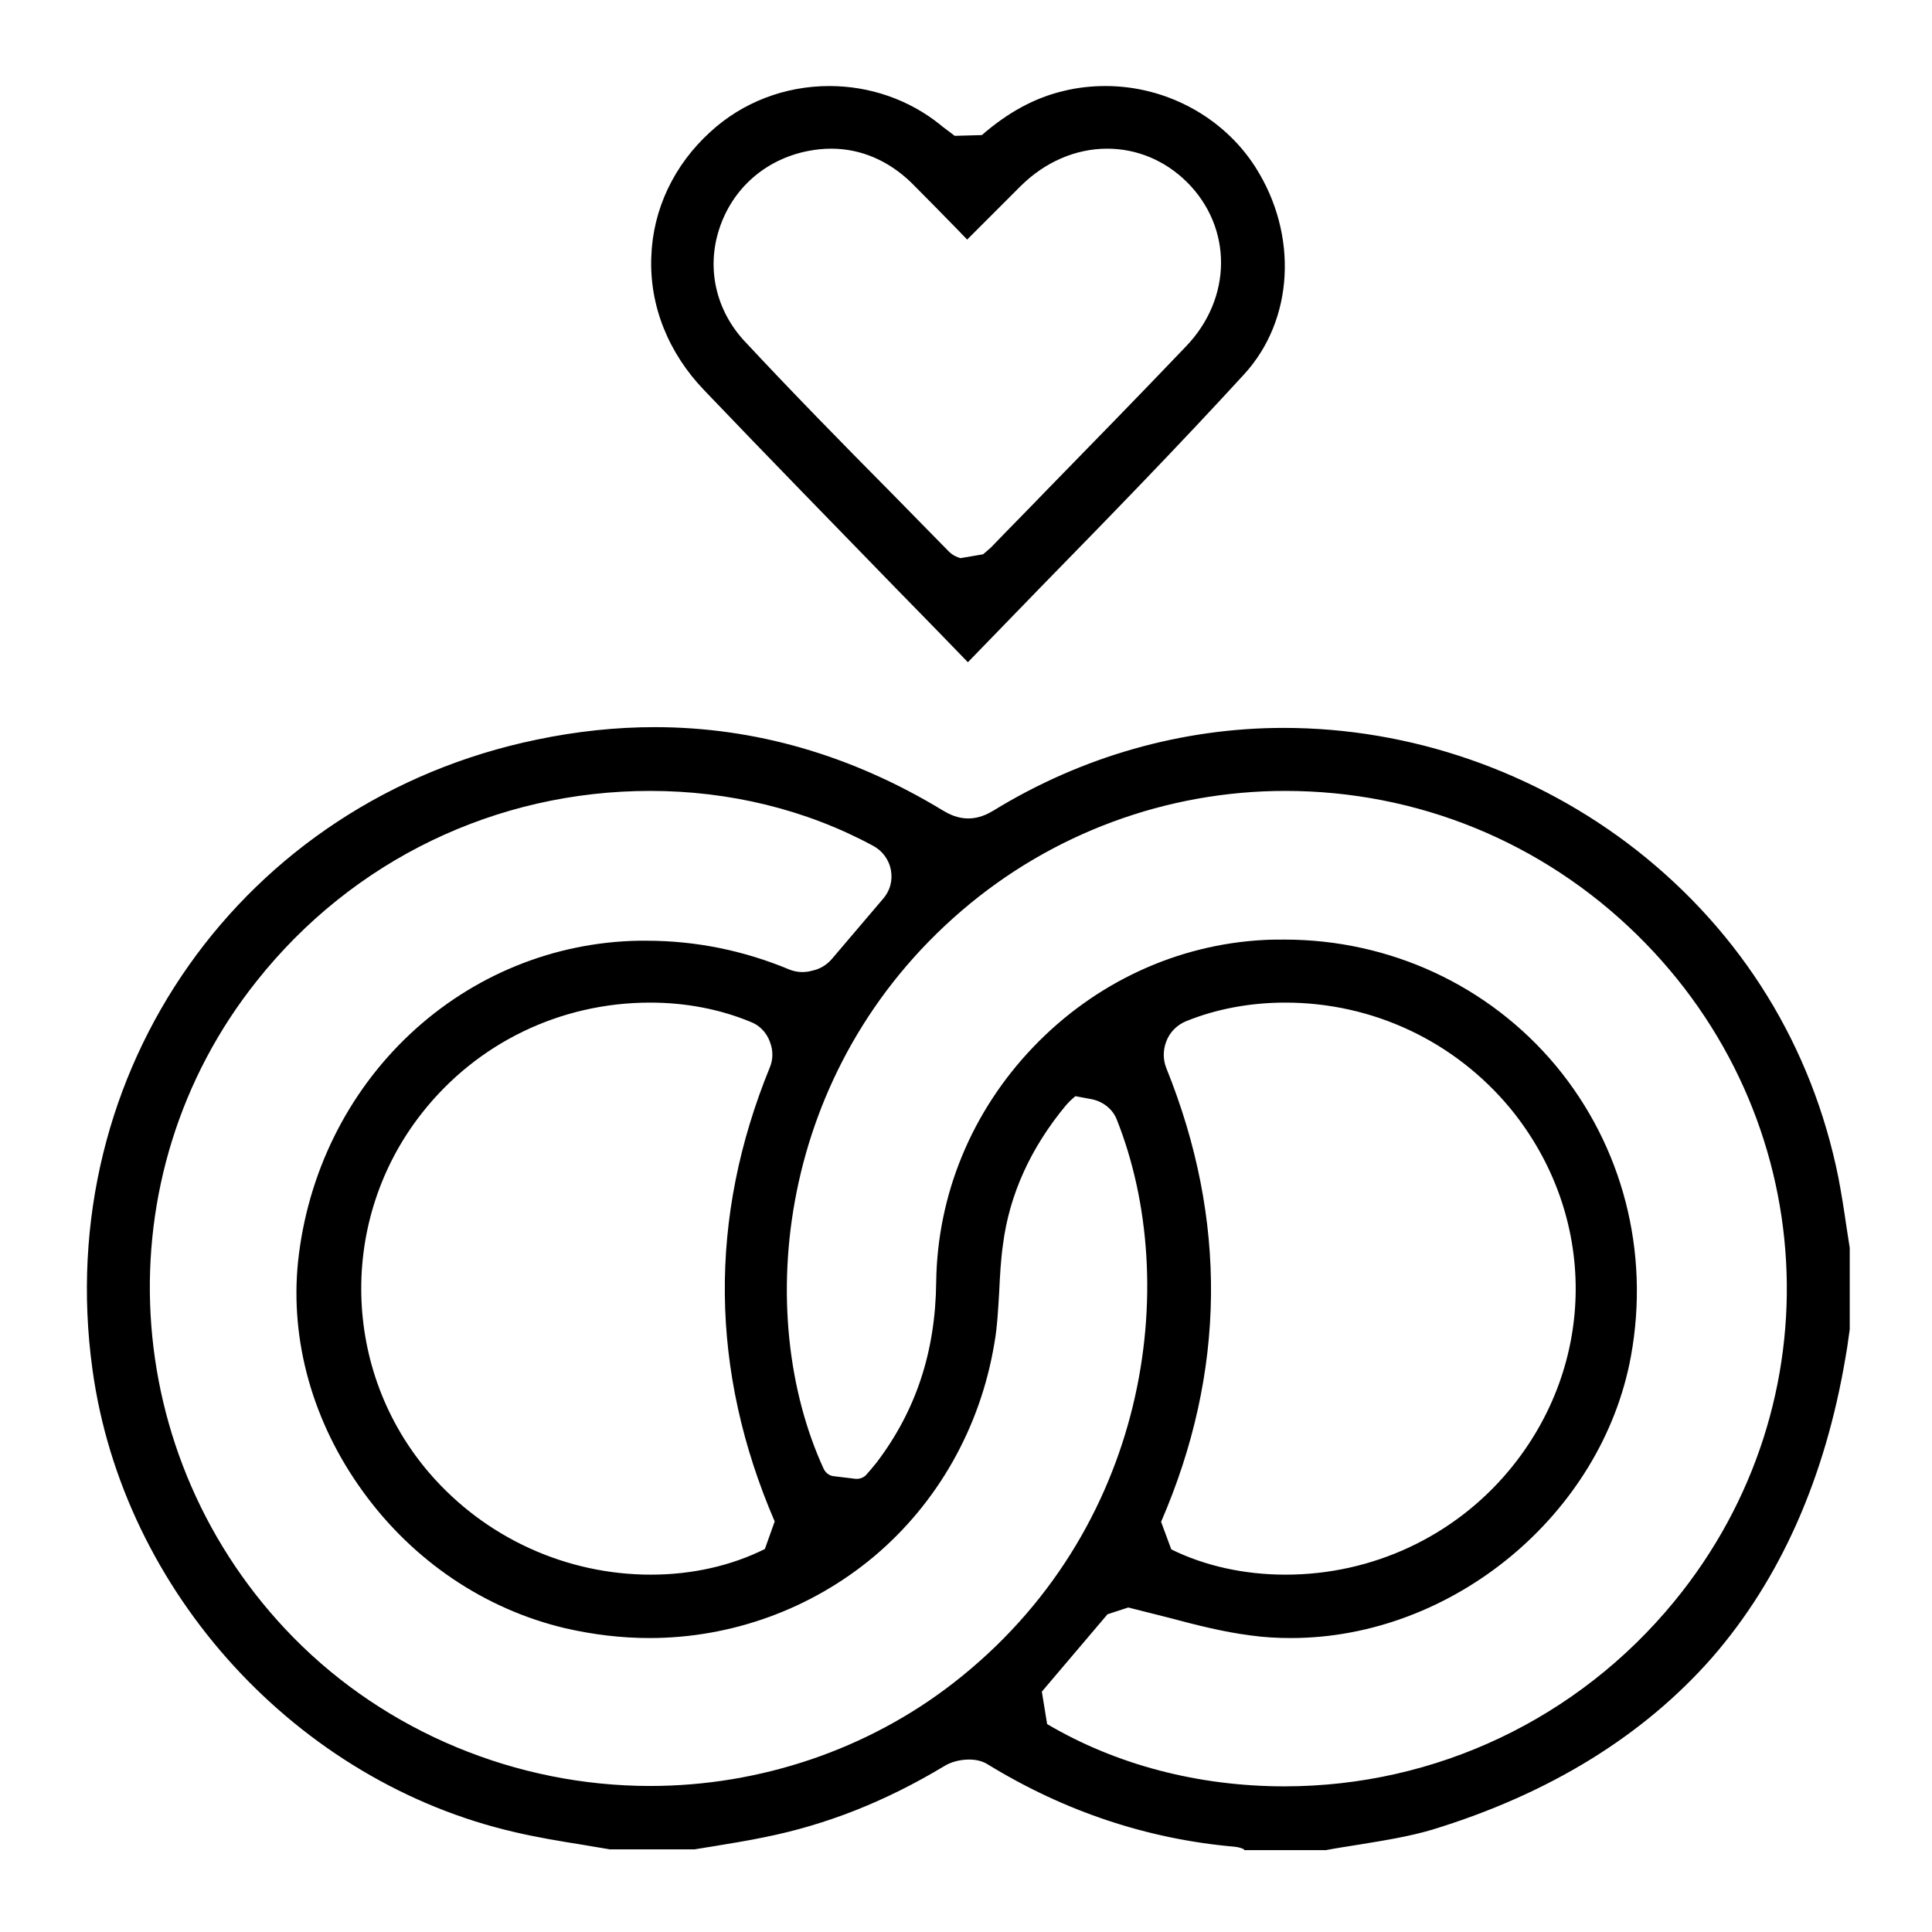
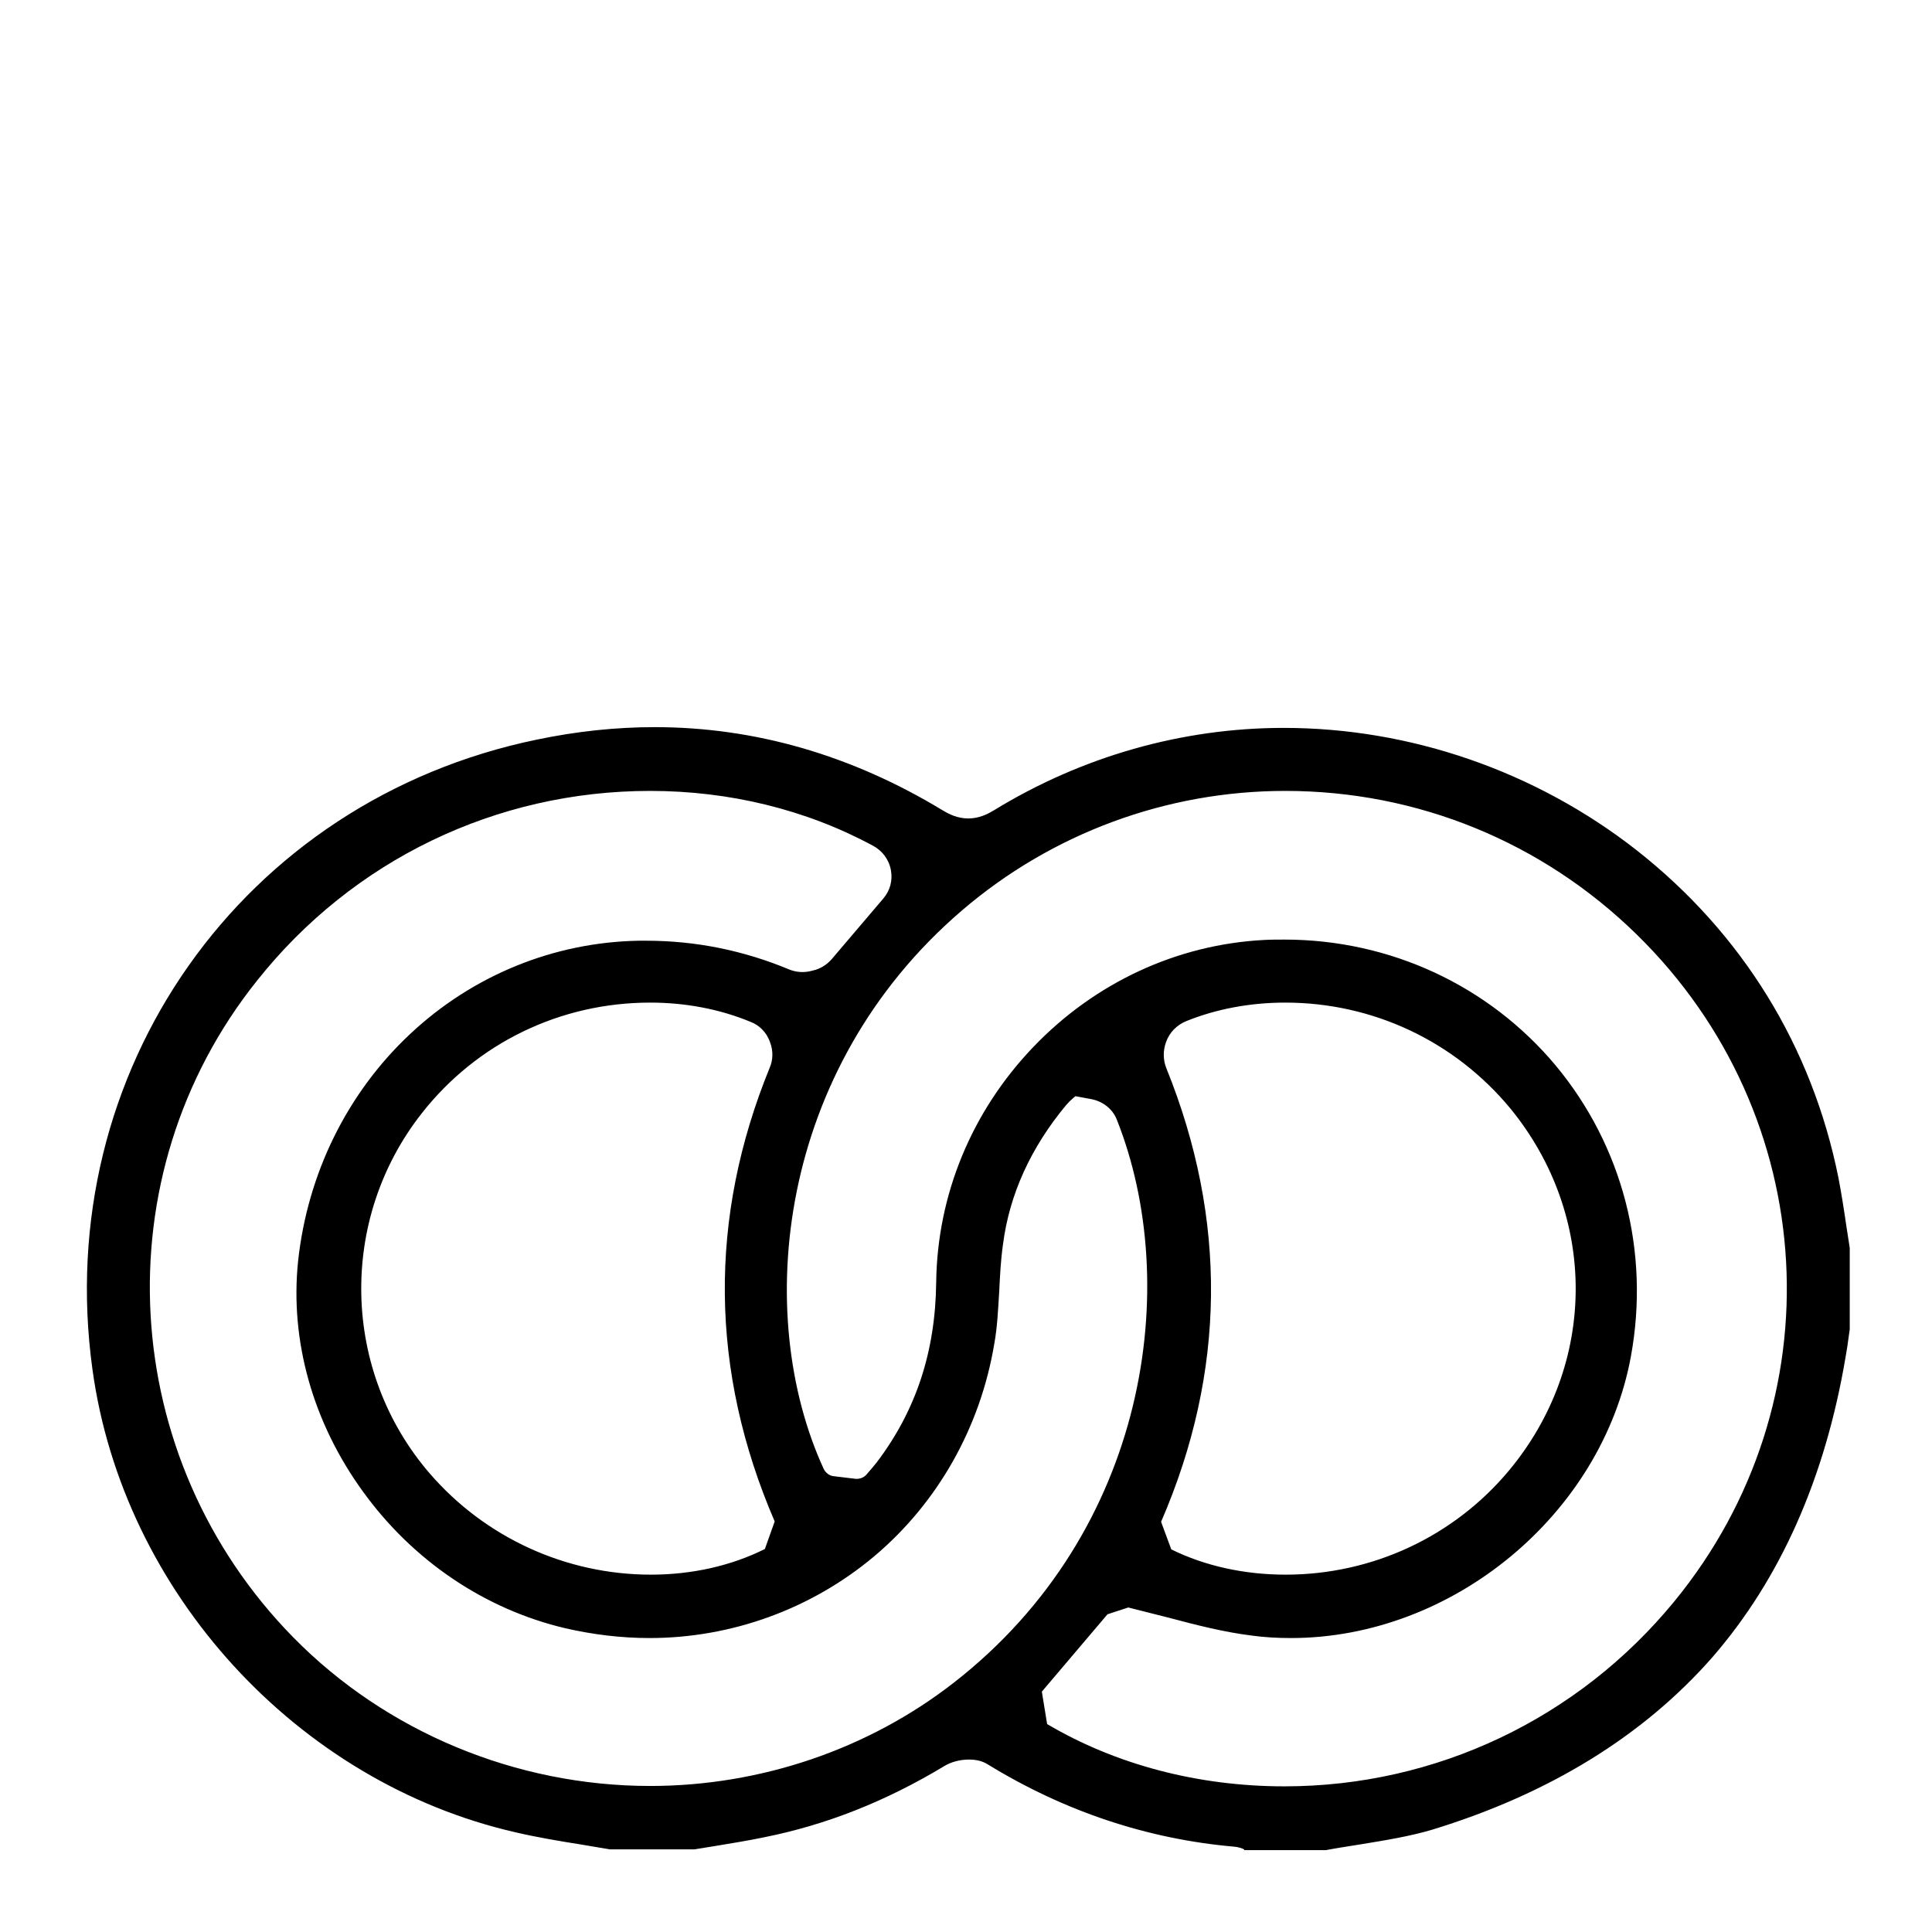
<svg xmlns="http://www.w3.org/2000/svg" version="1.1" id="Capa_1" x="0px" y="0px" viewBox="0 0 512 512" style="enable-background:new 0 0 512 512;" xml:space="preserve">
  <path d="M329.7,490.1c-0.6-0.3-1.5-0.6-2.5-0.7c-23-2-45-9.3-65.4-21.8c-1.4-0.9-3.1-1.3-5-1.3c-2.3,0-4.7,0.6-6.5,1.7 c-15.6,9.4-31.3,15.6-47.8,18.9c-4.3,0.9-8.7,1.6-12.9,2.3c-1.9,0.3-3.7,0.6-5.6,0.9h-22.4c-2.6-0.4-5.1-0.9-7.7-1.3 c-5.7-0.9-11.6-1.9-17.2-3.2C78.8,472.4,32.6,422,24.5,362.9c-10.9-79,39.7-150.8,117.8-166.9c10.5-2.2,21-3.3,31.2-3.3 c26.5,0,52.2,7.4,76.4,22.1c1.5,0.9,3.8,2.1,6.7,2.1c2.9,0,5.2-1.2,6.7-2.1c23.3-14.3,49.9-21.9,76.9-21.9 c33.6,0,66.8,11.5,93.5,32.4c28,22,46.5,52,53.5,86.8c0.8,4.2,1.5,8.6,2.1,12.8c0.3,1.9,0.6,3.8,0.9,5.8v21.6 c-0.1,0.7-0.2,1.4-0.3,2.1c-0.2,1.7-0.5,3.5-0.8,5.2c-5.4,32.1-17.3,58.9-35.4,79.7c-18.2,20.7-43.1,36.1-74.2,45.6 c-6.1,1.8-12.4,2.8-19.1,3.9c-2.9,0.5-6,0.9-9,1.5H329.7z M293.5,427.8l-17.4,20.5l1.4,8.6c18.3,10.8,40.1,16.5,62.9,16.5 c40.1,0,77.8-17.9,103.3-49c43.3-52.8,39-128.8-9.9-176.7c-25.1-24.6-58.2-38.1-93.2-38.1c-31.4,0-61.8,11.2-85.7,31.7 c-49.1,42.1-55.4,107.1-36.6,148c0.5,1,1.5,1.8,2.6,1.9l5.8,0.7c1.1,0.1,2.2-0.3,2.9-1.1c0,0,0,0,0,0c0.9-1,1.8-2.1,2.7-3.2 c10.4-13.7,15.6-29.3,15.8-47.8c0.3-23.2,9.4-45.3,25.8-62.4c16.3-17,38-27.1,61.1-28.3c1.8-0.1,3.6-0.1,5.4-0.1 c28,0,54.2,12.2,71.9,33.4c17.7,21.3,25,49.3,19.9,77.1c-7.7,41.8-47.2,74.6-90.1,74.6c-3.6,0-7.2-0.2-10.7-0.7 c-7.1-0.9-14.2-2.7-21.7-4.7c-3.5-0.9-7.1-1.8-10.7-2.7L293.5,427.8z M172.3,209.6c-40.8,0-78.8,18.3-104.2,50.3 C26.8,311.6,31,386.4,77.8,434c24.6,25,59,39.3,94.5,39.3c29.2,0,57.8-9.7,80.5-27.4c51.5-40.1,60.5-105.5,43.2-149.1 c-1.1-2.9-3.7-4.9-6.7-5.5l-4.3-0.8c-0.2,0.2-0.4,0.3-0.6,0.5c-0.6,0.5-1.2,1.1-1.9,1.9c-9.3,11.2-15,23.6-16.7,36.9 c-0.6,4.2-0.8,8.4-1,12.5c-0.3,4.8-0.5,9.4-1.3,13.8c-3.7,22.2-15,42.2-31.9,56.4c-16.6,13.9-37.7,21.6-59.5,21.6 c-7.4,0-14.9-0.9-22.3-2.6c-21.2-5-40.3-17.8-53.6-36.2c-13.3-18.3-19.4-40-17.2-61.1c2.5-23.2,13-44.5,29.6-60.1 c16.6-15.6,38.1-24.4,60.7-24.8c0.7,0,1.3,0,2,0c13.1,0,25.8,2.6,37.8,7.6c1.7,0.7,3.6,0.9,5.5,0.5l0.8-0.2c1.9-0.4,3.7-1.5,5-3 l13.7-16.1c1.8-2.1,2.5-4.8,2-7.5l0,0c-0.5-2.8-2.3-5.2-4.8-6.5C213.5,214.5,193.2,209.6,172.3,209.6z M340.6,265.7 c-9.3,0-18.3,1.7-26.2,4.9c-2.5,1-4.5,3-5.4,5.6l0,0c-0.8,2.2-0.8,4.7,0.1,6.9c16.2,40.1,15.8,80.5-1.4,120.2l2.7,7.3 c8.9,4.4,19.4,6.7,30.3,6.7c23,0,44.6-10.1,59.2-27.6c23.4-28.1,23.6-67.5,0.4-95.9C385.5,275.9,363.8,265.7,340.6,265.7z M172.3,265.7c-23.8,0-45.9,10.7-60.5,29.3c-22.2,28.2-21.3,68.4,2.1,95.5c14.7,17,36.1,26.8,58.6,26.8c11,0,21.4-2.4,30.2-6.8 l2.6-7.3c-17.2-39.9-17.6-80.4-1.3-120.3c0.9-2.1,0.9-4.5,0.1-6.6l-0.1-0.3c-0.9-2.4-2.7-4.3-5.1-5.2 C190.7,267.4,181.6,265.7,172.3,265.7z" />
-   <path d="M256.5,175.5c-6.1-6.3-12.2-12.6-18.4-18.9c-16.9-17.4-34.5-35.4-51.5-53.2c-9.5-9.9-14.5-22.4-14-35.3 c0.4-12.6,6-24.4,15.7-33.2c8.5-7.8,19.7-12.1,31.5-12.1c10.7,0,21.1,3.6,29.3,10.2c0.8,0.7,1.7,1.3,2.6,2l1.3,1l7.2-0.2 c6.9-6,14-9.9,21.7-11.7c3.6-0.9,7.4-1.3,11.1-1.3c16,0,31.2,8.2,39.7,21.5c11.4,17.9,10.2,40.5-3,54.9 c-17.5,19.1-36,38.1-53.9,56.4C269.5,162.1,263,168.8,256.5,175.5z M220.3,39.4c-2,0-4,0.2-6.1,0.6c-11.3,2.2-20.1,9.9-23.6,20.7 c-3.4,10.4-0.9,21.5,6.7,29.7c12.6,13.5,25.7,26.9,38.5,39.8c5.2,5.3,10.4,10.6,15.6,15.9c1.2,1.2,2.4,1.6,3.1,1.8l0.1,0l5.9-1 c0.2-0.1,0.3-0.3,0.5-0.4c0.5-0.4,1-0.9,1.6-1.4c4.7-4.9,9.5-9.7,14.2-14.6c12.3-12.6,25.1-25.7,37.5-38.7 c12.3-12.8,12.4-31.5,0.2-43.6c-5.8-5.7-13.2-8.8-21.1-8.8c-8.3,0-16.4,3.5-22.8,9.8c-4.1,4.1-8.1,8.1-12.4,12.4 c-0.6,0.6-1.3,1.3-1.9,1.9c-0.6-0.7-1.3-1.3-1.9-2c-4.4-4.5-8.6-8.8-12.9-13.1C235.5,42.6,228.2,39.4,220.3,39.4z" />
</svg>